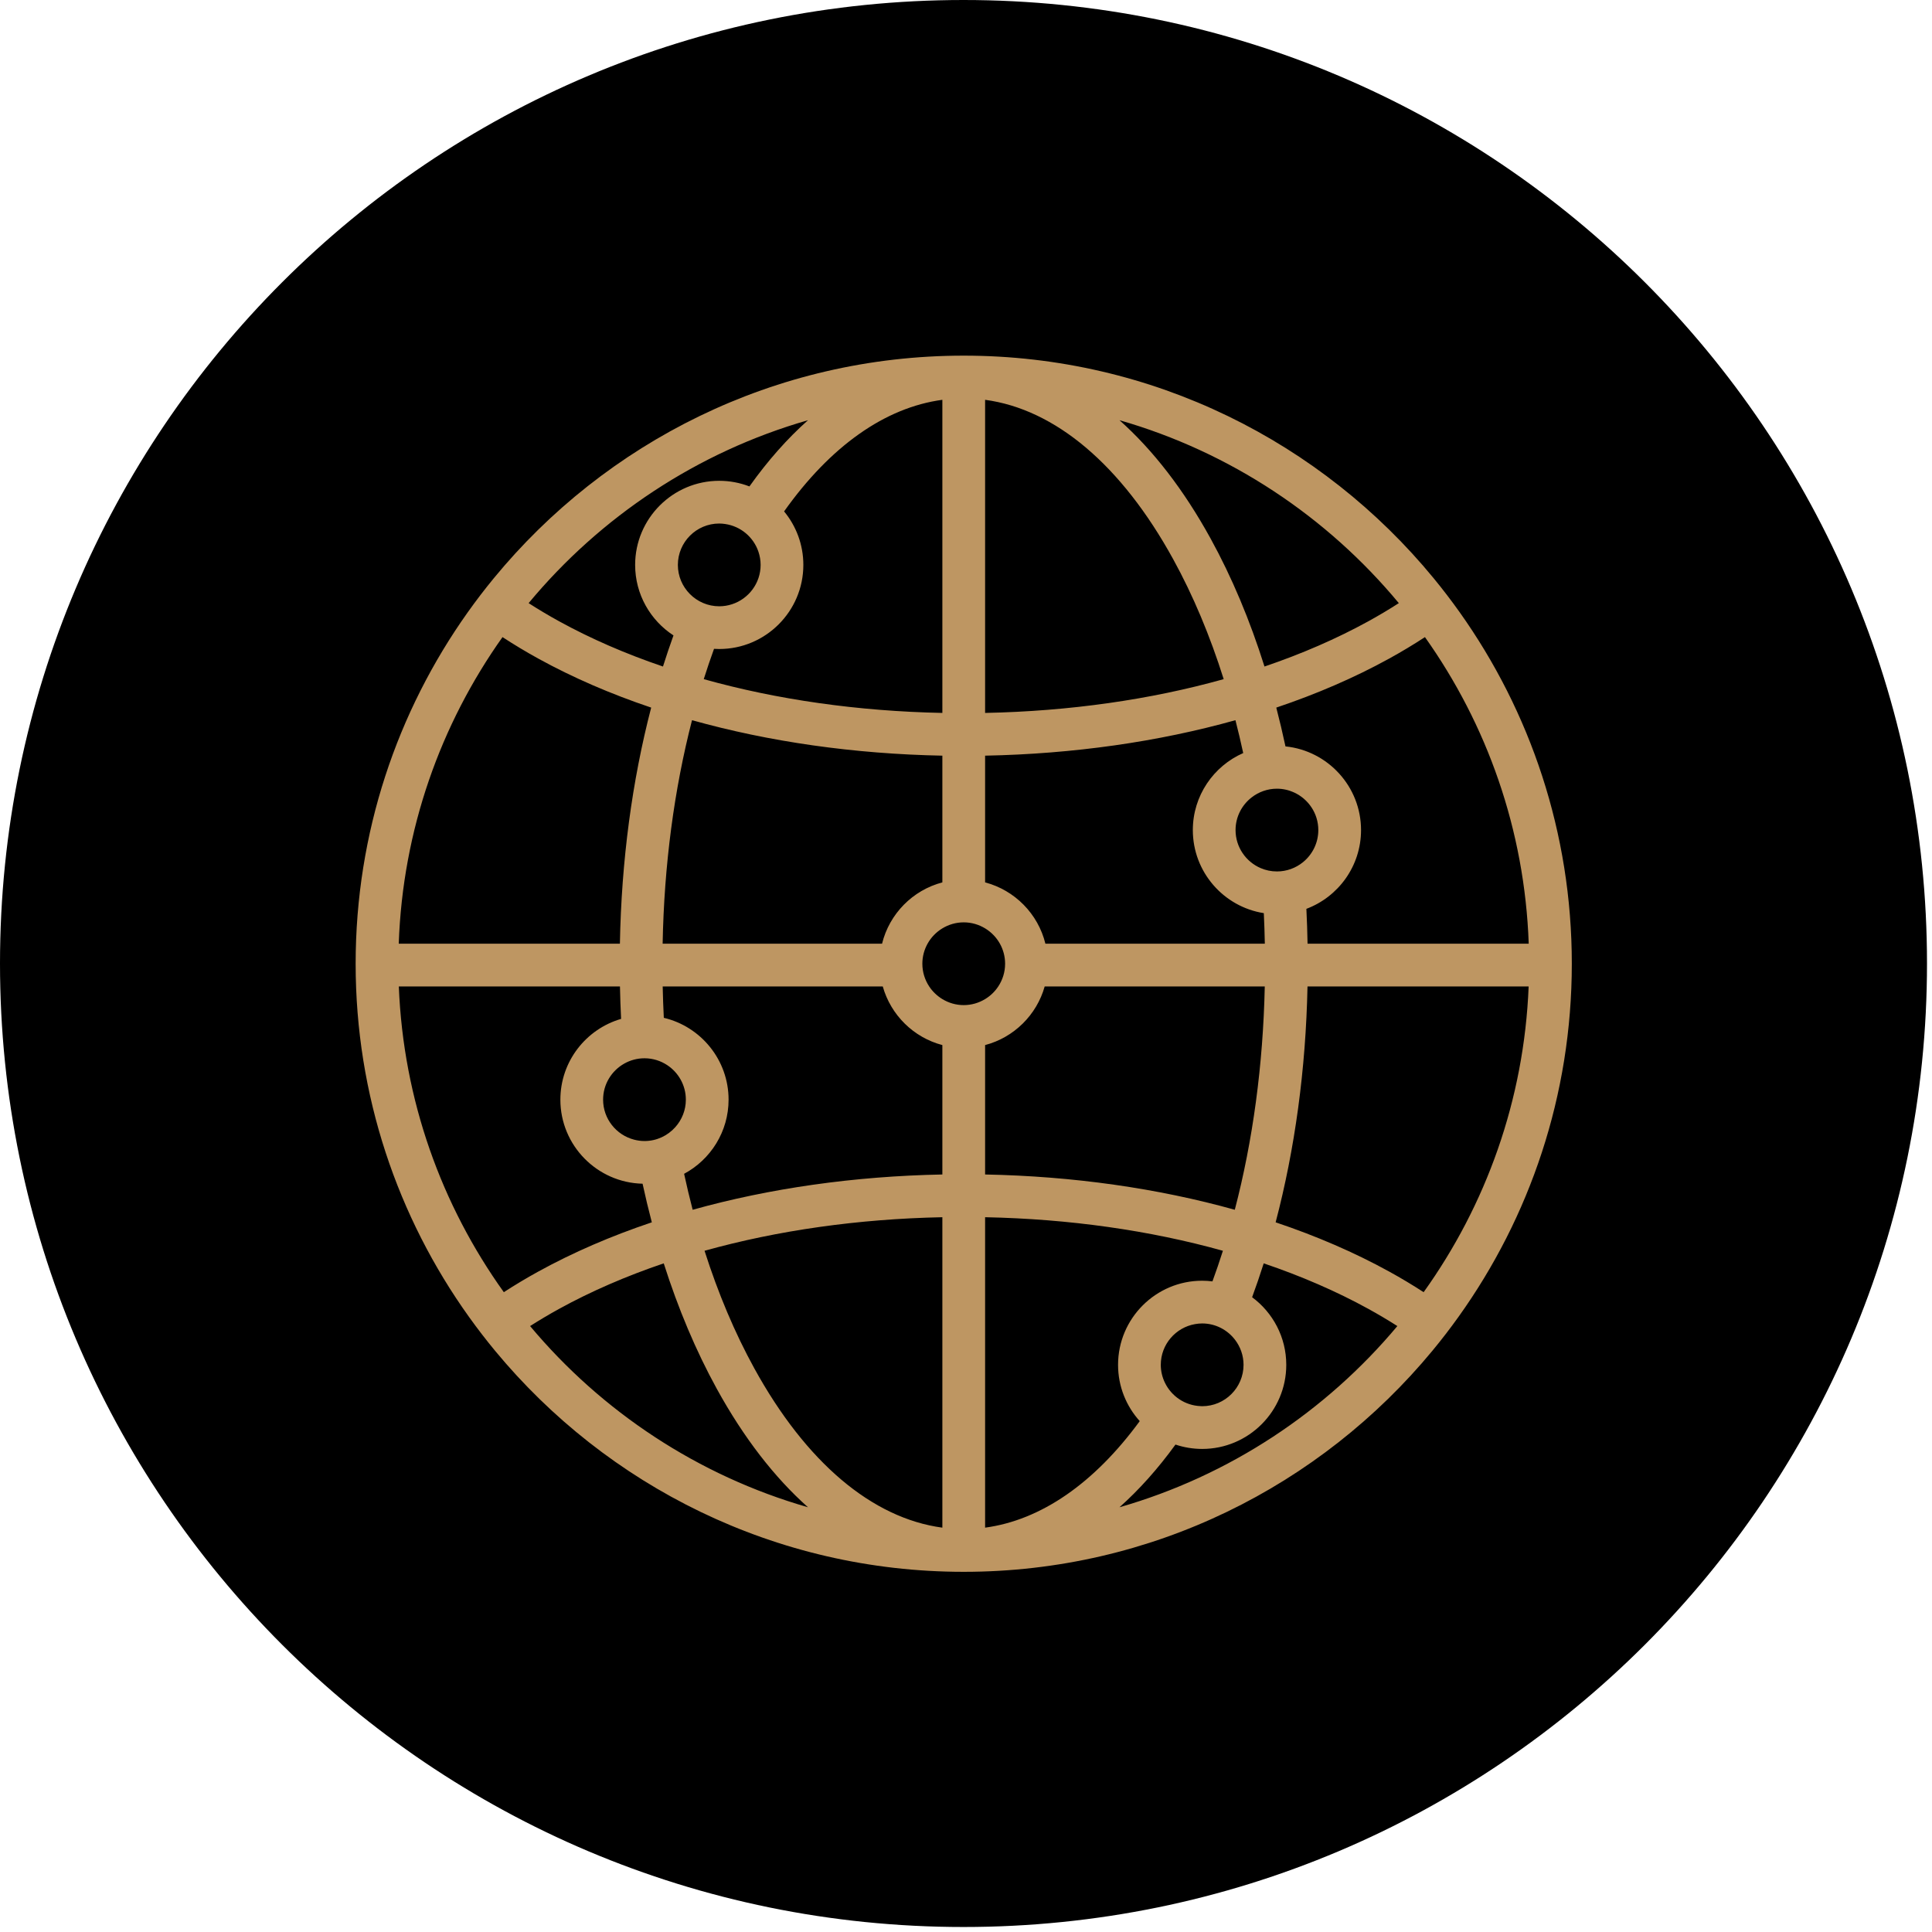
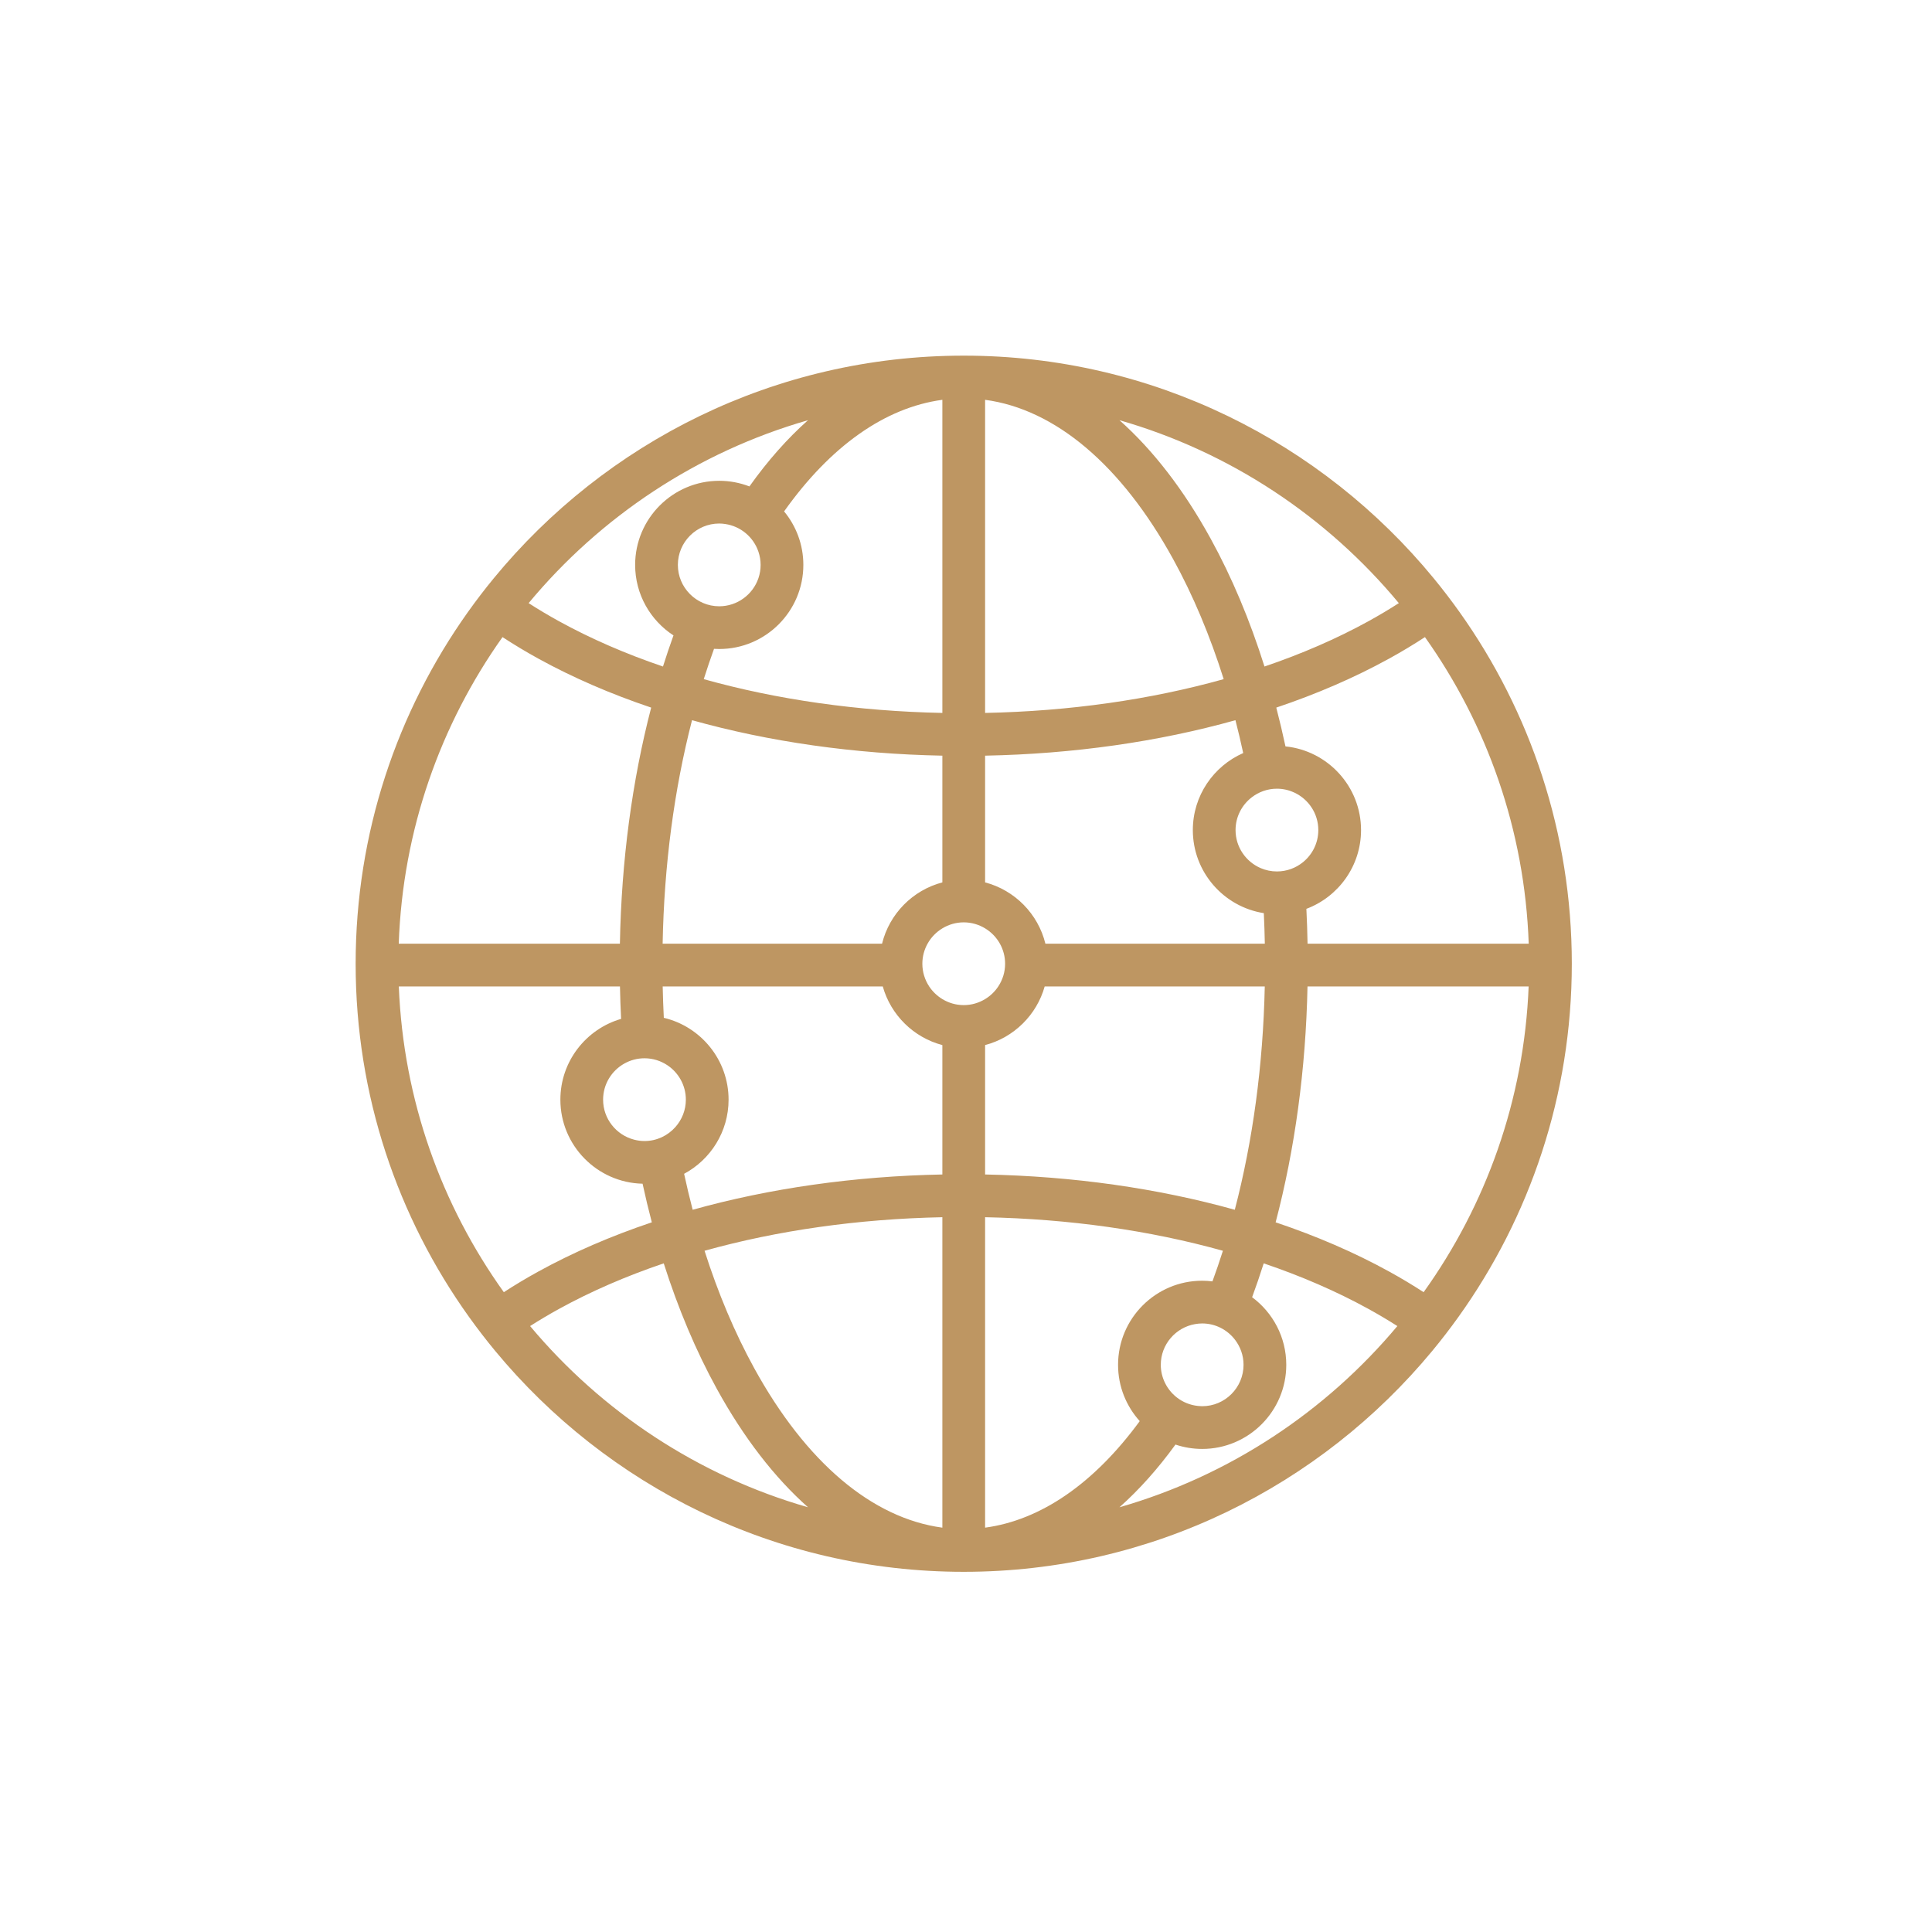
<svg xmlns="http://www.w3.org/2000/svg" width="201" height="201" viewBox="0 0 201 201" fill="none">
-   <path d="M100.24 200.48C155.601 200.48 200.48 155.601 200.48 100.24C200.48 44.879 155.601 0 100.24 0C44.879 0 0 44.879 0 100.24C0 155.601 44.879 200.48 100.24 200.48Z" fill="black" />
  <path d="M151.858 63.692C150.998 62.482 150.096 61.305 149.156 60.161C137.544 46.029 119.939 37 100.264 37C80.589 37 62.984 46.029 51.371 60.161C50.431 61.305 49.529 62.482 48.669 63.692C41.324 74.025 37 86.649 37 100.264C37 113.957 41.374 126.648 48.797 137.013C49.662 138.219 50.566 139.395 51.51 140.536C63.123 154.571 80.667 163.528 100.264 163.528C119.861 163.528 137.405 154.571 149.017 140.536C149.962 139.395 150.866 138.219 151.73 137.013C159.153 126.648 163.527 113.957 163.527 100.264C163.528 86.649 159.204 74.025 151.858 63.692ZM145.53 62.748C144.523 63.396 143.467 64.027 142.356 64.638C139.057 66.453 135.431 68.025 131.554 69.343C130.041 64.536 128.165 60.059 125.948 56.03C123.155 50.95 119.954 46.819 116.467 43.717C127.986 47.023 138.068 53.76 145.53 62.748ZM132.849 82.054C133.487 82.054 134.092 82.198 134.637 82.448C136.12 83.129 137.154 84.624 137.154 86.359C137.154 87.703 136.534 88.905 135.565 89.695C134.824 90.299 133.878 90.663 132.849 90.663C132.25 90.663 131.679 90.54 131.16 90.317C129.624 89.659 128.544 88.133 128.544 86.359C128.544 84.975 129.203 83.745 130.221 82.957C130.949 82.393 131.859 82.054 132.849 82.054ZM102.487 41.595C109.787 42.576 116.665 48.375 122.053 58.172C124.128 61.944 125.887 66.142 127.31 70.656C119.69 72.79 111.26 73.996 102.487 74.171V41.595ZM102.487 78.617C111.667 78.44 120.513 77.174 128.532 74.927C128.822 76.05 129.091 77.191 129.34 78.346C126.258 79.701 124.099 82.782 124.099 86.359C124.099 90.72 127.305 94.344 131.484 95.001C131.534 96.055 131.569 97.116 131.589 98.181H108.761C108 95.073 105.574 92.613 102.487 91.801V78.617ZM128.465 125.861C120.463 123.626 111.641 122.366 102.487 122.19V108.727C105.481 107.94 107.852 105.601 108.687 102.626H131.583C131.41 110.797 130.343 118.668 128.465 125.861ZM129.375 141.993C129.375 144.367 127.444 146.298 125.071 146.298C125.019 146.298 124.97 146.292 124.919 146.29C123.278 146.232 121.87 145.254 121.195 143.855C120.922 143.291 120.765 142.661 120.765 141.993C120.765 139.871 122.31 138.107 124.333 137.756C124.573 137.714 124.819 137.688 125.07 137.688C126.457 137.688 127.689 138.35 128.477 139.372C129.038 140.099 129.375 141.006 129.375 141.993ZM98.041 41.595V74.171C89.268 73.996 80.838 72.79 73.217 70.657C73.555 69.587 73.911 68.535 74.285 67.503C74.465 67.514 74.646 67.521 74.828 67.521C79.653 67.521 83.578 63.596 83.578 58.771C83.578 56.659 82.825 54.719 81.575 53.206C86.394 46.417 92.076 42.397 98.041 41.595ZM71.996 74.927C80.015 77.174 88.861 78.44 98.041 78.617V91.801C94.953 92.613 92.528 95.073 91.766 98.181H68.939C69.091 90.008 70.138 82.132 71.996 74.927ZM70.523 58.771C70.523 56.397 72.454 54.466 74.828 54.466C75.038 54.466 75.242 54.486 75.444 54.516C77.067 54.75 78.397 55.888 78.907 57.404C79.051 57.834 79.133 58.293 79.133 58.771C79.133 60.682 77.88 62.305 76.153 62.865C75.735 63.001 75.29 63.076 74.828 63.076C73.632 63.076 72.549 62.585 71.769 61.795C70.999 61.017 70.523 59.949 70.523 58.771ZM84.061 43.717C81.912 45.629 79.871 47.931 77.969 50.606C76.993 50.23 75.934 50.021 74.828 50.021C70.004 50.021 66.078 53.947 66.078 58.771C66.078 61.841 67.669 64.545 70.067 66.107C69.684 67.168 69.319 68.247 68.974 69.343C65.097 68.025 61.471 66.453 58.172 64.638C57.061 64.027 56.004 63.396 54.997 62.748C62.459 53.76 72.542 47.023 84.061 43.717ZM52.28 66.283C53.467 67.058 54.715 67.81 56.03 68.533C59.61 70.502 63.543 72.201 67.747 73.617C65.762 81.243 64.648 89.565 64.493 98.181H41.484C41.898 86.329 45.836 75.356 52.28 66.283ZM69.425 110.819C70.586 111.59 71.354 112.909 71.354 114.406C71.354 115.504 70.937 116.504 70.258 117.265C69.469 118.15 68.325 118.71 67.05 118.71H67.05C66.676 118.71 66.316 118.657 65.969 118.567C64.118 118.086 62.745 116.405 62.745 114.406C62.745 112.796 63.634 111.391 64.947 110.653C65.569 110.303 66.285 110.1 67.05 110.1C67.927 110.1 68.743 110.366 69.425 110.819ZM41.492 102.626H64.499C64.521 103.756 64.561 104.882 64.617 106.002C60.972 107.059 58.3 110.424 58.3 114.406C58.3 119.163 62.118 123.044 66.852 123.15C67.147 124.508 67.467 125.848 67.814 127.167C63.585 128.587 59.629 130.295 56.031 132.274C54.766 132.969 53.563 133.691 52.417 134.435C45.942 125.396 41.962 114.455 41.492 102.626ZM55.15 137.96C56.111 137.347 57.117 136.749 58.172 136.169C61.494 134.342 65.147 132.761 69.054 131.436C70.554 136.148 72.402 140.54 74.579 144.497C77.373 149.578 80.574 153.71 84.062 156.812C72.621 153.528 62.596 146.857 55.15 137.96ZM98.041 158.933C90.741 157.951 83.862 152.153 78.474 142.356C76.439 138.656 74.708 134.545 73.299 130.127C80.898 128.007 89.299 126.81 98.041 126.636V158.933ZM98.041 122.19C88.886 122.366 80.064 123.626 72.063 125.861C71.742 124.633 71.446 123.385 71.173 122.12C73.924 120.644 75.799 117.739 75.799 114.406C75.799 110.273 72.919 106.802 69.061 105.891C69.006 104.809 68.968 103.72 68.944 102.626H91.84C92.676 105.601 95.047 107.94 98.041 108.727V122.19ZM98.041 103.944C97.493 103.611 97.022 103.161 96.669 102.626C96.222 101.947 95.959 101.137 95.959 100.264C95.959 99.509 96.156 98.799 96.5 98.181C96.865 97.523 97.399 96.973 98.041 96.584C98.691 96.19 99.45 95.959 100.264 95.959C101.078 95.959 101.836 96.19 102.487 96.584C103.129 96.973 103.663 97.523 104.029 98.181C104.372 98.799 104.569 99.509 104.569 100.264C104.569 101.137 104.306 101.947 103.858 102.626C103.506 103.161 103.036 103.611 102.487 103.944C101.836 104.338 101.078 104.569 100.264 104.569C99.45 104.569 98.691 104.338 98.041 103.944ZM102.487 158.933V126.636C111.229 126.81 119.63 128.007 127.228 130.127C126.884 131.206 126.522 132.27 126.14 133.311C125.789 133.267 125.432 133.243 125.07 133.243C120.245 133.243 116.32 137.169 116.32 141.993C116.32 144.243 117.174 146.297 118.575 147.85C113.838 154.32 108.296 158.152 102.487 158.933ZM116.466 156.812C118.516 154.988 120.466 152.807 122.293 150.289C123.166 150.582 124.1 150.743 125.071 150.743C129.895 150.743 133.82 146.818 133.82 141.993C133.82 139.113 132.421 136.554 130.267 134.959C130.692 133.807 131.093 132.631 131.473 131.436C135.381 132.761 139.034 134.342 142.356 136.169C143.41 136.749 144.417 137.347 145.378 137.96C137.931 146.858 127.907 153.528 116.466 156.812ZM148.111 134.435C146.965 133.691 145.762 132.969 144.498 132.274C140.899 130.295 136.943 128.587 132.713 127.167C134.718 119.554 135.853 111.239 136.029 102.626H159.036C159.066 101.843 159.082 101.055 159.082 100.264C159.082 100.264 159.082 100.264 159.082 100.264C159.082 101.055 159.066 101.842 159.036 102.626C158.566 114.455 154.585 125.396 148.111 134.435ZM159.044 98.181H136.035C136.013 96.966 135.972 95.756 135.912 94.554C139.23 93.309 141.599 90.107 141.599 86.359C141.599 81.834 138.146 78.1 133.737 77.653C133.444 76.288 133.126 74.942 132.781 73.617C136.985 72.201 140.918 70.502 144.497 68.533C145.813 67.81 147.061 67.058 148.248 66.283C154.692 75.356 158.629 86.328 159.044 98.181Z" fill="#BE9662" />
</svg>